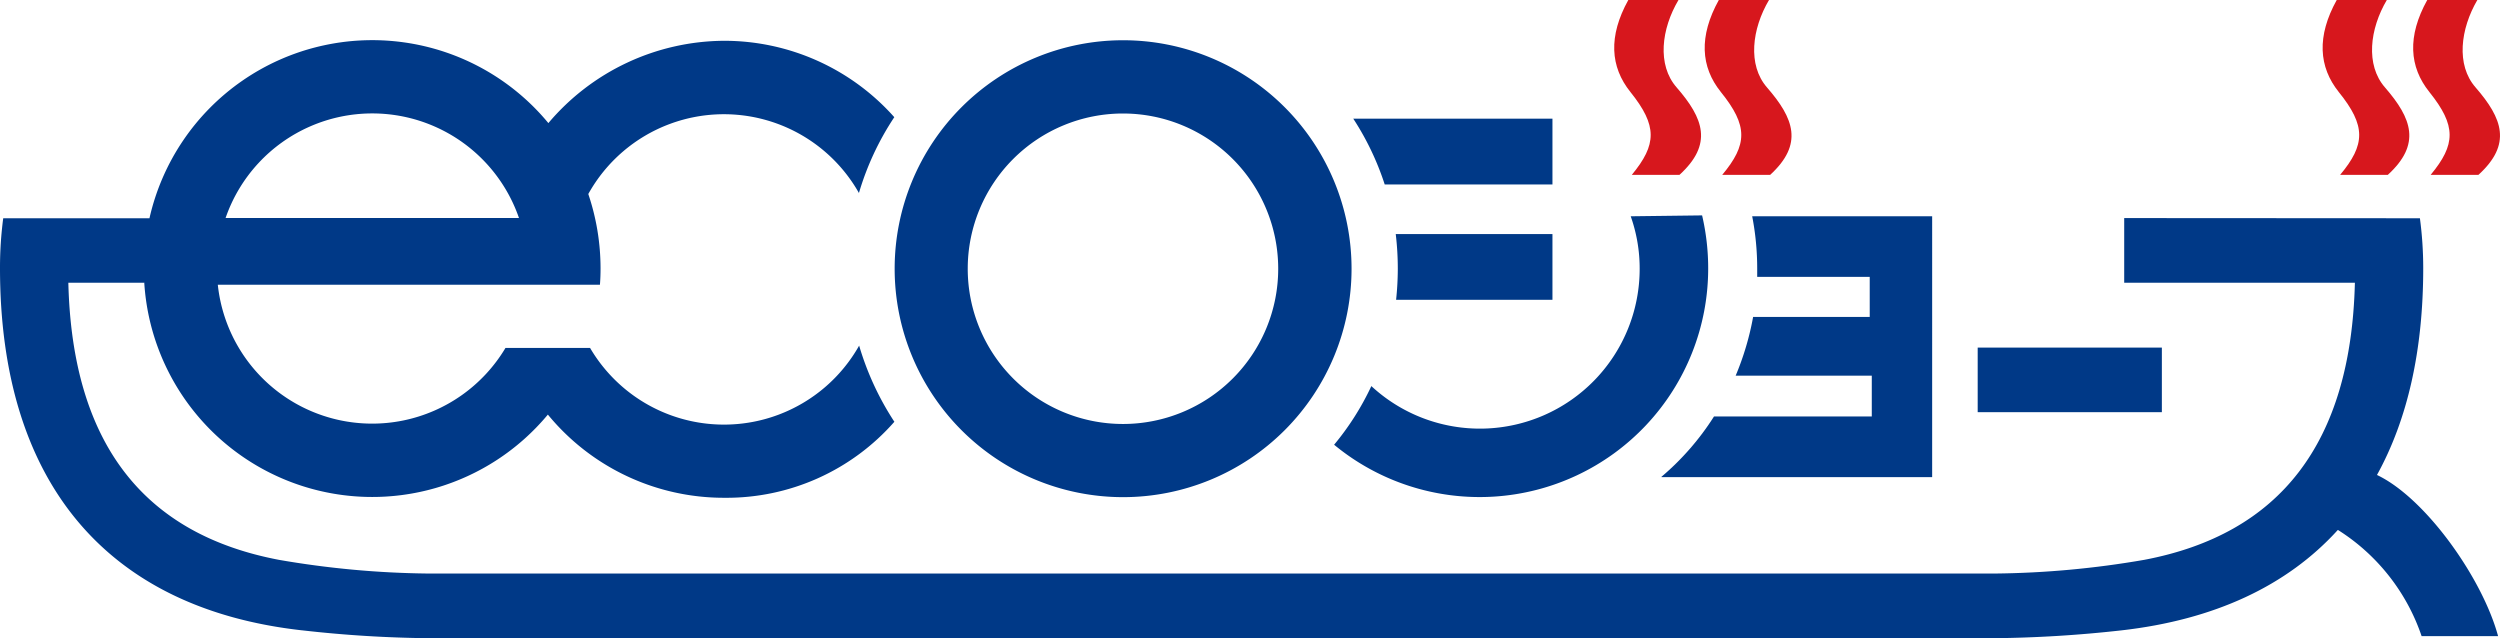
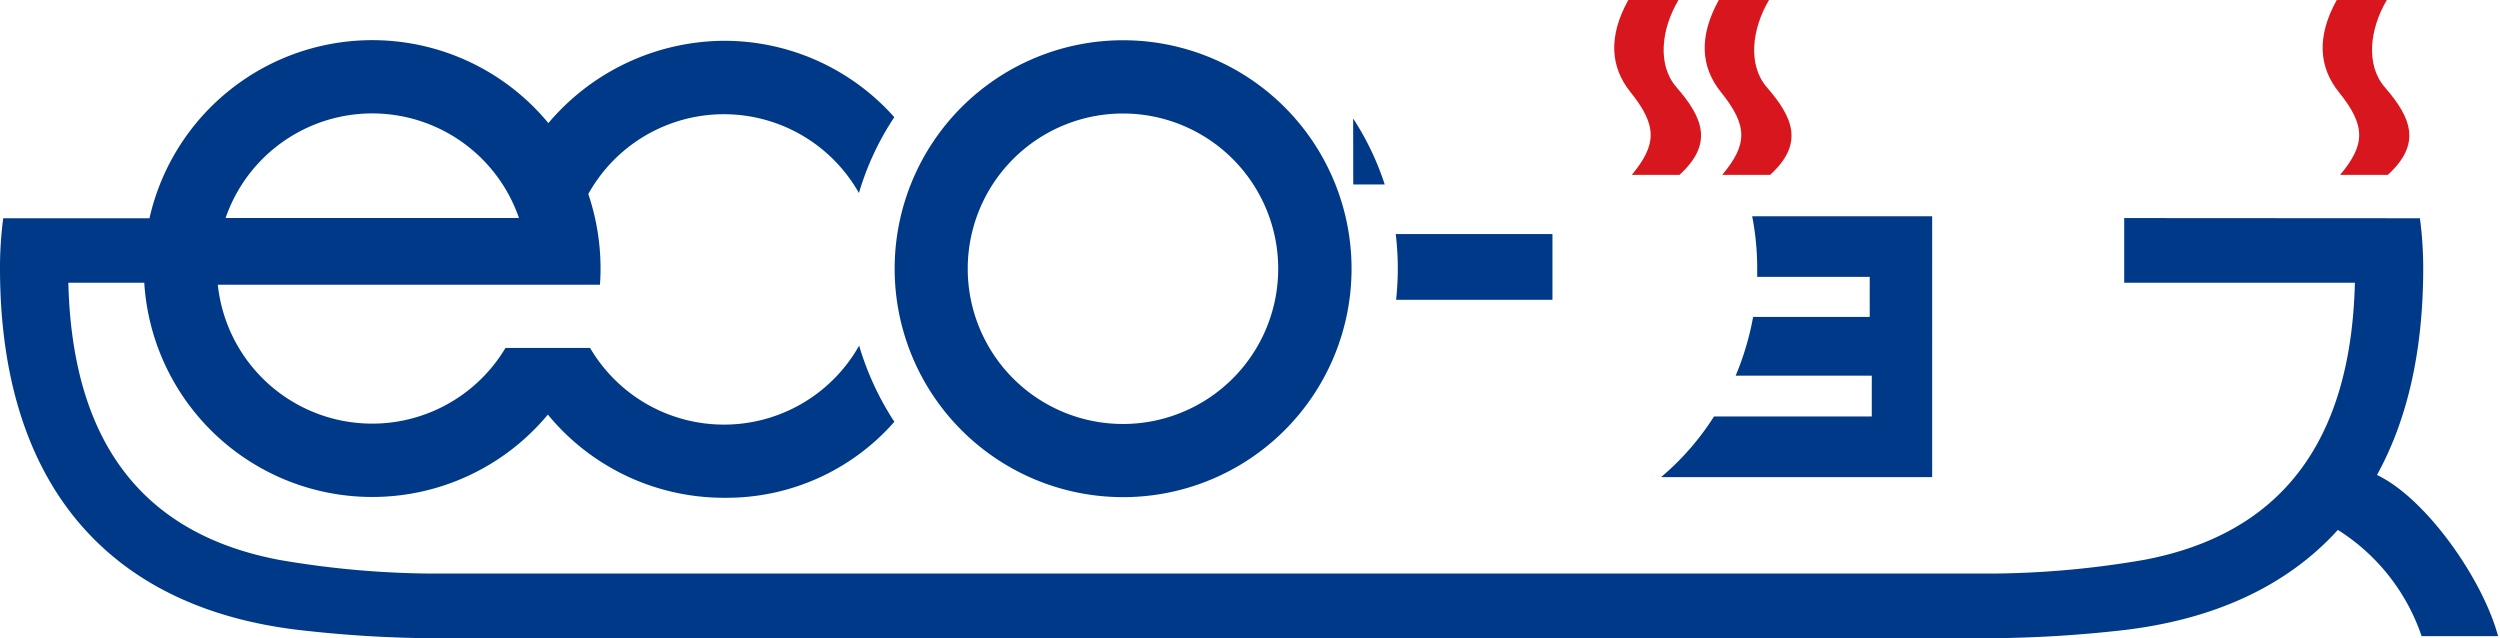
<svg xmlns="http://www.w3.org/2000/svg" width="279.493" height="71.35" viewBox="0 0 279.493 71.35">
  <path d="M185.76,53.34h30.25V24.18H195.89a30.641,30.641,0,0,1,.56,5.86v.91h12.58v4.48H195.99v.02a31.337,31.337,0,0,1-1.94,6.53l-.02.02h15.23v4.56H191.62a29.627,29.627,0,0,1-5.88,6.75v.02Z" fill="#003987" />
  <path d="M187.76,19.55h-5.33c2.8-3.39,2.88-5.48-.15-9.26-2.26-2.81-2.49-6.23-.24-10.29h5.61c-1.92,3.23-2.41,7.26-.21,9.77,3.02,3.47,4.09,6.34.32,9.78" fill="#d7171d" />
  <path d="M197.9,19.55h-5.36c2.83-3.39,2.9-5.48-.15-9.26-2.26-2.81-2.48-6.23-.23-10.29h5.61c-1.91,3.23-2.41,7.26-.23,9.77,3.02,3.47,4.11,6.34.36,9.78" fill="#d7171d" />
  <path d="M266.96,19.55h-5.34c2.83-3.39,2.9-5.48-.15-9.26-2.25-2.81-2.48-6.23-.23-10.29h5.6c-1.91,3.23-2.4,7.26-.21,9.77,3.01,3.47,4.08,6.34.32,9.78" fill="#d7171d" />
-   <path d="M277.08,19.55h-5.34c2.81-3.39,2.89-5.48-.14-9.26-2.26-2.81-2.49-6.23-.24-10.29h5.6c-1.89,3.23-2.4,7.26-.2,9.77,3.01,3.47,4.1,6.34.32,9.78" fill="#d7171d" />
-   <path d="M153.31,43.17a30.307,30.307,0,0,1-4.16,6.55,25.55,25.55,0,0,0,41.82-19.68,26.056,26.056,0,0,0-.68-5.96l-7.98.1a17.505,17.505,0,0,1,1,5.86,17.861,17.861,0,0,1-29.99,13.13h-.02Z" fill="#003987" />
  <path d="M156.04,26.17a33.007,33.007,0,0,1,.23,3.88,33.469,33.469,0,0,1-.19,3.47h17.48V26.17H156.05Z" fill="#003987" />
-   <path d="M151.28,13.25a30.892,30.892,0,0,1,3.52,7.35v.02h18.76V13.27H151.29v-.02Z" fill="#003987" />
+   <path d="M151.28,13.25a30.892,30.892,0,0,1,3.52,7.35v.02h18.76H151.29v-.02Z" fill="#003987" />
  <path d="M151.1,30.04A25.54,25.54,0,1,1,125.56,4.5,25.545,25.545,0,0,1,151.1,30.04M125.56,12.69A17.355,17.355,0,1,0,142.9,30.05a17.355,17.355,0,0,0-17.34-17.36" fill="#003987" />
-   <rect width="20.59" height="7.22" transform="translate(221.1 38.86)" fill="#003987" />
  <path d="M25.22,24.37a17.349,17.349,0,0,1,32.8,0ZM61.33,13.79A25.537,25.537,0,0,0,16.71,24.4H.36A42.489,42.489,0,0,0,0,29.97c0,23.88,11.87,38.05,33.76,40.5h.02a136.579,136.579,0,0,0,14.2.88H222.9a140.295,140.295,0,0,0,14.21-.87h0c10.42-1.17,18.58-4.98,24.25-11.23h.02a22.608,22.608,0,0,1,9.35,11.87h8.55c-1.73-6.42-8.08-15.43-13.54-18.02,3.43-6.22,5.17-13.95,5.17-23.13a42.48,42.48,0,0,0-.37-5.57l-33.06-.02v7.23h25.79c-.44,17.98-8.42,28.11-23.56,30.98a103.3,103.3,0,0,1-16.65,1.53H47.85a103.668,103.668,0,0,1-16.66-1.53C16.06,59.71,8.08,49.58,7.64,31.61h8.52l-.03.02A25.535,25.535,0,0,0,61.25,46.35a25.45,25.45,0,0,0,19.7,9.3A24.961,24.961,0,0,0,100,47.14h-.02a31.95,31.95,0,0,1-3.93-8.5,17.351,17.351,0,0,1-30.08.26H56.51a17.354,17.354,0,0,1-32.16-7.07H67.07c.05-.58.07-1.21.07-1.81a26.026,26.026,0,0,0-1.37-8.33,17.343,17.343,0,0,1,30.27-.09h-.02a31.3,31.3,0,0,1,3.96-8.5h0A25.436,25.436,0,0,0,80.93,4.56,25.9,25.9,0,0,0,61.3,13.77" fill="#003987" />
</svg>